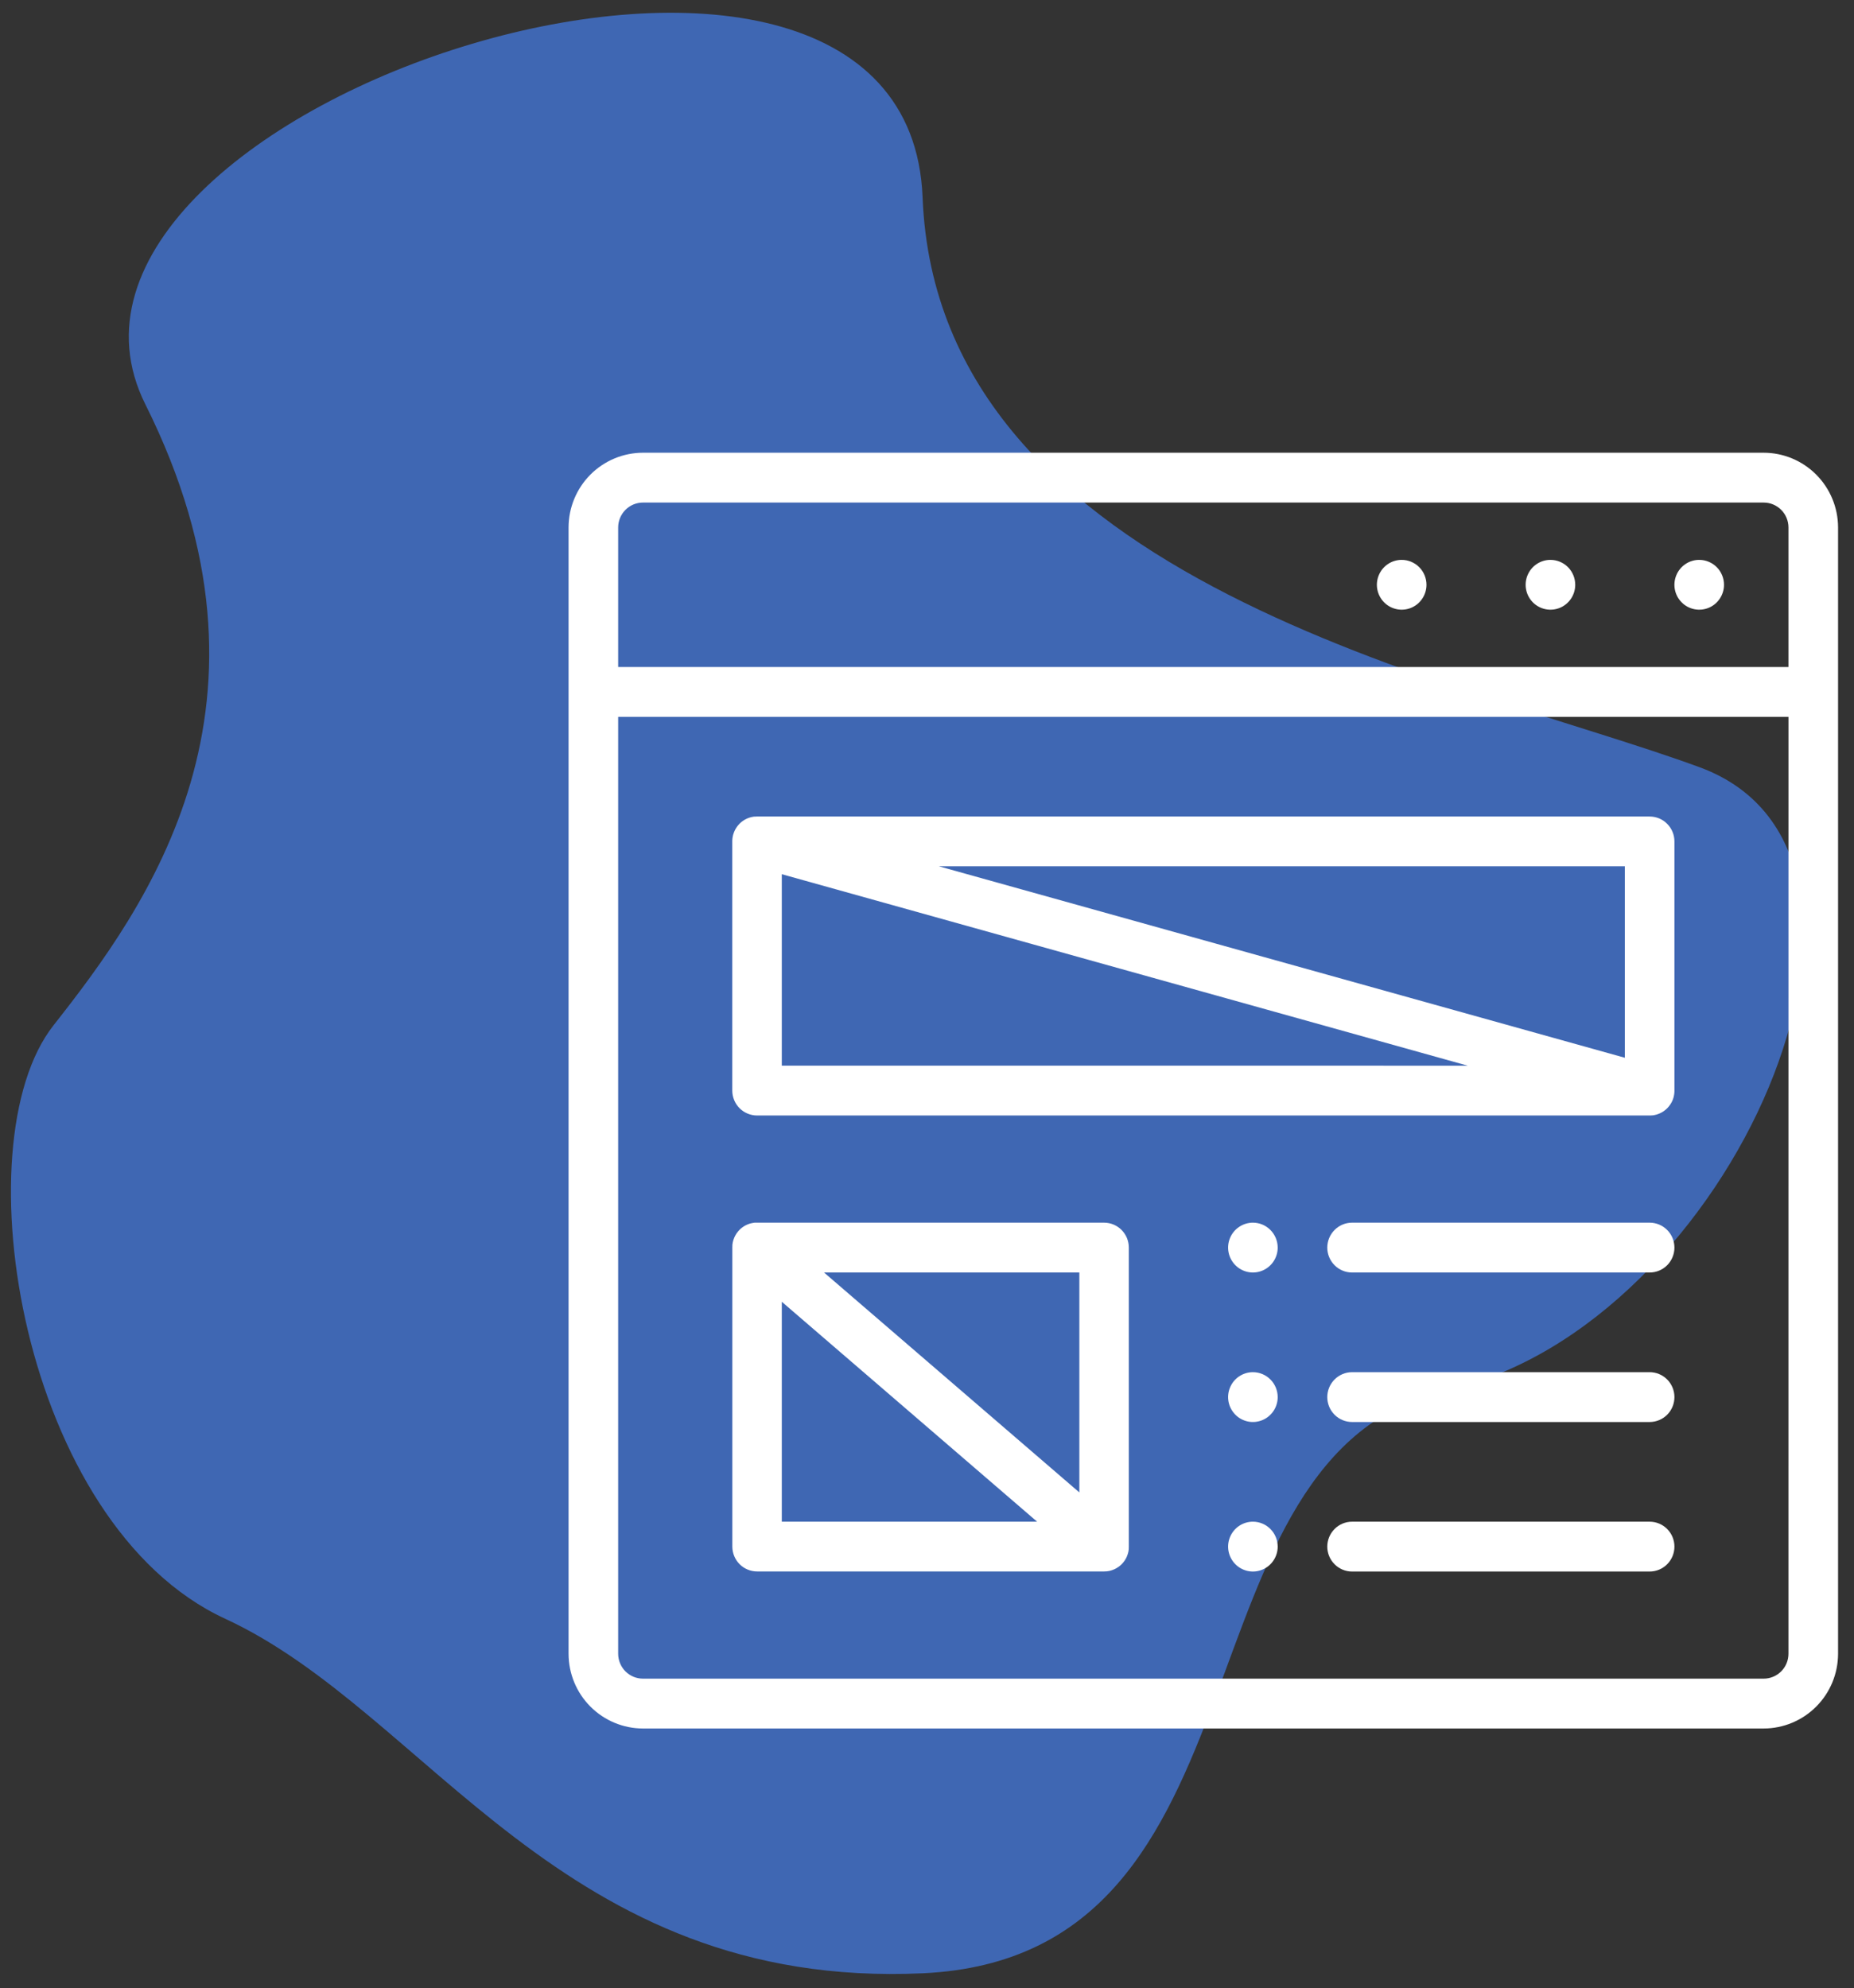
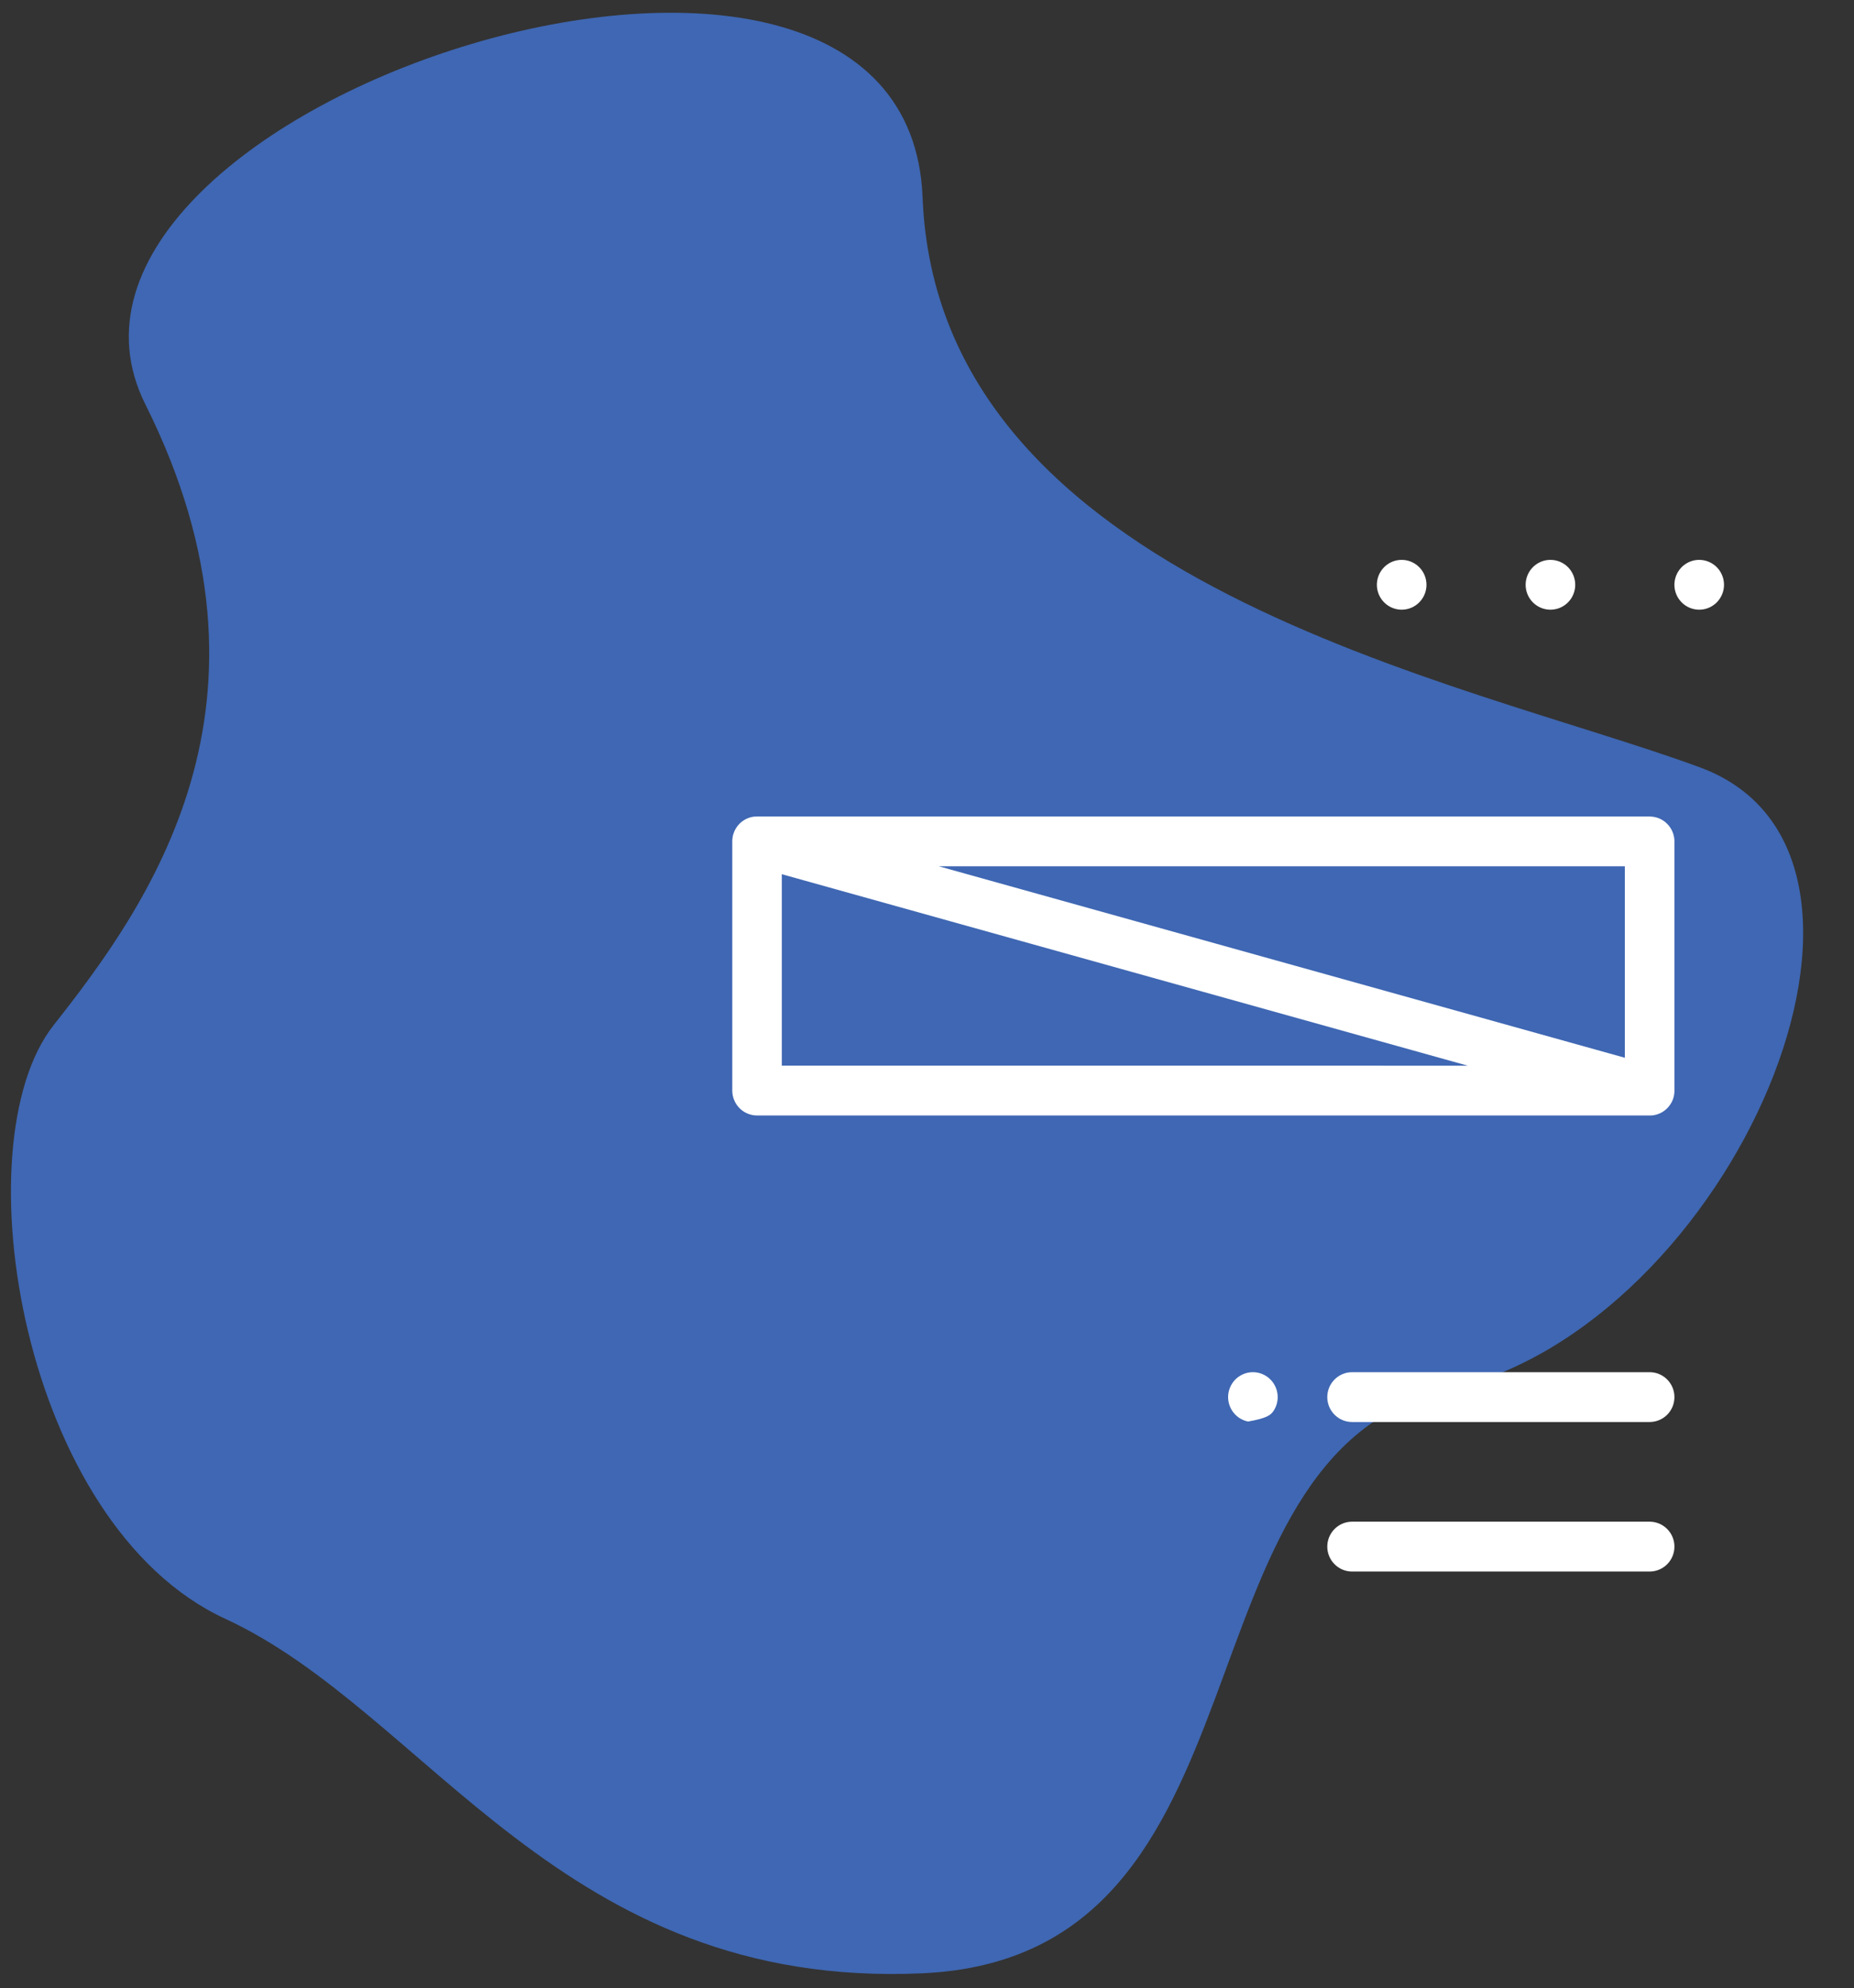
<svg xmlns="http://www.w3.org/2000/svg" width="69" height="74" viewBox="0 0 69 74" fill="none">
  <rect x="0" y="0" width="69" height="74" fill="#333333" stroke="none" />
  <path d="M1.99 38.166C-1.485 42.582 0.814 56.757 8.377 60.25C15.941 63.742 20.897 74.065 34.337 73.448C47.776 72.831 43.381 54.086 53.908 51.723C64.435 49.361 72.049 31.796 63.26 28.56C54.47 25.325 34.902 21.73 34.336 7.349C33.77 -7.031 -0.158 3.908 5.411 15.053C10.981 26.198 5.464 33.752 1.99 38.166Z" fill="#3F67B3" />
  <path d="M63.239 20.839C63.057 20.839 62.878 20.893 62.727 20.995C62.575 21.097 62.457 21.242 62.387 21.411C62.317 21.581 62.299 21.767 62.334 21.947C62.37 22.127 62.458 22.292 62.587 22.422C62.716 22.551 62.88 22.64 63.059 22.675C63.238 22.711 63.424 22.693 63.592 22.623C63.761 22.553 63.905 22.434 64.006 22.281C64.108 22.129 64.162 21.949 64.162 21.766C64.162 21.52 64.064 21.284 63.892 21.11C63.718 20.937 63.484 20.839 63.239 20.839Z" fill="white" />
  <path d="M57.702 20.839C57.52 20.839 57.342 20.893 57.19 20.995C57.038 21.097 56.92 21.242 56.85 21.411C56.78 21.581 56.762 21.767 56.797 21.947C56.833 22.127 56.921 22.292 57.05 22.422C57.179 22.551 57.343 22.64 57.522 22.675C57.701 22.711 57.887 22.693 58.056 22.623C58.224 22.553 58.368 22.434 58.47 22.281C58.571 22.129 58.625 21.949 58.625 21.766C58.625 21.52 58.528 21.284 58.355 21.11C58.182 20.937 57.947 20.839 57.702 20.839V20.839Z" fill="white" />
  <path d="M52.166 20.839C51.984 20.839 51.805 20.893 51.654 20.995C51.502 21.097 51.383 21.242 51.314 21.411C51.244 21.581 51.225 21.767 51.261 21.947C51.297 22.127 51.385 22.292 51.514 22.422C51.643 22.551 51.807 22.64 51.986 22.675C52.165 22.711 52.35 22.693 52.519 22.623C52.688 22.553 52.832 22.434 52.933 22.281C53.035 22.129 53.089 21.949 53.089 21.766C53.089 21.52 52.991 21.284 52.818 21.11C52.645 20.937 52.411 20.839 52.166 20.839V20.839Z" fill="white" />
-   <path d="M46.629 45.509C46.447 45.509 46.268 45.564 46.117 45.666C45.965 45.767 45.846 45.912 45.777 46.082C45.707 46.251 45.688 46.438 45.724 46.617C45.76 46.797 45.848 46.963 45.977 47.092C46.106 47.222 46.27 47.31 46.449 47.346C46.628 47.382 46.813 47.364 46.982 47.293C47.151 47.223 47.295 47.104 47.396 46.952C47.498 46.799 47.552 46.62 47.552 46.437C47.551 46.191 47.454 45.955 47.281 45.781C47.108 45.607 46.874 45.509 46.629 45.509V45.509Z" fill="white" />
-   <path d="M46.629 51.074C46.447 51.074 46.268 51.129 46.117 51.23C45.965 51.332 45.846 51.477 45.777 51.647C45.707 51.816 45.688 52.002 45.724 52.182C45.76 52.362 45.848 52.527 45.977 52.657C46.106 52.787 46.27 52.875 46.449 52.911C46.628 52.947 46.813 52.928 46.982 52.858C47.151 52.788 47.295 52.669 47.396 52.517C47.498 52.364 47.552 52.185 47.552 52.001C47.551 51.755 47.454 51.52 47.281 51.346C47.108 51.172 46.874 51.074 46.629 51.074V51.074Z" fill="white" />
-   <path d="M46.629 56.639C46.447 56.639 46.268 56.693 46.117 56.795C45.965 56.897 45.846 57.042 45.777 57.212C45.707 57.381 45.688 57.567 45.724 57.747C45.76 57.927 45.848 58.092 45.977 58.222C46.106 58.352 46.27 58.44 46.449 58.476C46.628 58.512 46.813 58.493 46.982 58.423C47.151 58.353 47.295 58.234 47.396 58.081C47.498 57.929 47.552 57.75 47.552 57.566C47.551 57.32 47.454 57.085 47.281 56.911C47.108 56.737 46.874 56.639 46.629 56.639V56.639Z" fill="white" />
-   <path d="M65.639 16.851H23.928C23.195 16.852 22.491 17.146 21.972 17.667C21.453 18.189 21.161 18.896 21.16 19.633V61.554C21.161 62.292 21.453 62.999 21.972 63.52C22.491 64.042 23.195 64.335 23.928 64.337H65.639C66.373 64.335 67.076 64.042 67.595 63.52C68.114 62.999 68.406 62.292 68.407 61.554V19.633C68.406 18.896 68.114 18.189 67.595 17.667C67.076 17.146 66.373 16.852 65.639 16.851V16.851ZM66.561 61.554C66.561 61.8 66.464 62.036 66.291 62.21C66.118 62.383 65.883 62.481 65.639 62.481H23.928C23.684 62.481 23.449 62.383 23.276 62.21C23.104 62.036 23.006 61.8 23.006 61.554V26.681H66.562L66.561 61.554ZM66.561 24.827H23.006V19.633C23.006 19.387 23.104 19.152 23.276 18.978C23.449 18.804 23.684 18.706 23.928 18.706H65.639C65.883 18.706 66.118 18.804 66.291 18.978C66.464 19.152 66.561 19.387 66.561 19.633V24.827Z" fill="white" />
+   <path d="M46.629 51.074C46.447 51.074 46.268 51.129 46.117 51.23C45.965 51.332 45.846 51.477 45.777 51.647C45.707 51.816 45.688 52.002 45.724 52.182C45.76 52.362 45.848 52.527 45.977 52.657C46.106 52.787 46.27 52.875 46.449 52.911C47.151 52.788 47.295 52.669 47.396 52.517C47.498 52.364 47.552 52.185 47.552 52.001C47.551 51.755 47.454 51.52 47.281 51.346C47.108 51.172 46.874 51.074 46.629 51.074V51.074Z" fill="white" />
  <path d="M61.394 30.392H28.163C28.142 30.392 28.122 30.392 28.101 30.395H28.07C28.051 30.395 28.032 30.4 28.014 30.404L27.978 30.41C27.962 30.413 27.947 30.418 27.931 30.422C27.915 30.427 27.903 30.43 27.89 30.434C27.876 30.439 27.863 30.444 27.851 30.448C27.837 30.453 27.82 30.46 27.805 30.466L27.77 30.483C27.755 30.491 27.74 30.497 27.726 30.505C27.712 30.513 27.702 30.52 27.69 30.528C27.678 30.535 27.664 30.543 27.652 30.552C27.639 30.56 27.625 30.571 27.612 30.582C27.599 30.592 27.592 30.596 27.583 30.604C27.573 30.612 27.554 30.63 27.54 30.643C27.526 30.656 27.525 30.657 27.518 30.664C27.511 30.672 27.491 30.694 27.478 30.709L27.459 30.731C27.447 30.745 27.436 30.761 27.425 30.777C27.415 30.793 27.412 30.794 27.406 30.804C27.4 30.814 27.389 30.832 27.38 30.847C27.372 30.862 27.366 30.871 27.359 30.884C27.352 30.896 27.347 30.909 27.341 30.921C27.335 30.934 27.326 30.953 27.32 30.969C27.313 30.985 27.312 30.991 27.308 31.002C27.304 31.012 27.295 31.038 27.289 31.058C27.289 31.062 27.289 31.065 27.286 31.069C27.282 31.072 27.282 31.084 27.28 31.093C27.276 31.111 27.272 31.129 27.268 31.149C27.264 31.17 27.264 31.18 27.261 31.194C27.259 31.209 27.257 31.223 27.256 31.239C27.255 31.254 27.256 31.276 27.253 31.296C27.253 31.303 27.253 31.311 27.253 31.32V40.592C27.253 40.838 27.351 41.074 27.523 41.248C27.697 41.422 27.931 41.52 28.176 41.52H61.397C61.427 41.52 61.456 41.52 61.486 41.515H61.503C61.525 41.515 61.547 41.509 61.569 41.505L61.597 41.499C61.615 41.495 61.632 41.491 61.65 41.486L61.68 41.476C61.698 41.471 61.715 41.464 61.733 41.457L61.758 41.447C61.782 41.437 61.806 41.426 61.829 41.413L61.857 41.397C61.872 41.389 61.886 41.38 61.901 41.371L61.927 41.352C61.942 41.342 61.956 41.331 61.97 41.32L61.992 41.302C62.008 41.289 62.023 41.275 62.038 41.26L62.052 41.247C62.092 41.206 62.127 41.162 62.159 41.115L62.167 41.103C62.179 41.084 62.191 41.065 62.202 41.046C62.207 41.038 62.211 41.029 62.216 41.02C62.221 41.011 62.231 40.989 62.238 40.974C62.245 40.958 62.248 40.95 62.253 40.938C62.257 40.926 62.263 40.91 62.268 40.897C62.273 40.883 62.277 40.87 62.281 40.856L62.285 40.844C62.285 40.836 62.288 40.828 62.29 40.821C62.294 40.802 62.298 40.784 62.302 40.764C62.306 40.743 62.307 40.734 62.309 40.719C62.312 40.703 62.313 40.689 62.314 40.674C62.315 40.66 62.314 40.636 62.317 40.617C62.317 40.609 62.317 40.602 62.317 40.593V31.321C62.317 31.199 62.294 31.078 62.247 30.965C62.201 30.852 62.133 30.75 62.047 30.664C61.962 30.577 61.86 30.509 61.748 30.462C61.636 30.416 61.515 30.392 61.394 30.392V30.392ZM29.096 39.664V32.539L54.624 39.666L29.096 39.664ZM60.471 39.371L34.943 32.245H60.471V39.371Z" fill="white" />
-   <path d="M41.093 45.509H28.173H28.144C28.126 45.509 28.108 45.509 28.09 45.509L28.047 45.515L28.002 45.522C27.986 45.525 27.971 45.529 27.956 45.532L27.915 45.542C27.9 45.547 27.884 45.552 27.87 45.557L27.83 45.572L27.788 45.59L27.747 45.61L27.711 45.63C27.697 45.639 27.682 45.647 27.669 45.656L27.636 45.679C27.622 45.689 27.609 45.699 27.596 45.709C27.583 45.719 27.574 45.728 27.563 45.737C27.552 45.747 27.54 45.758 27.529 45.769C27.518 45.779 27.506 45.793 27.494 45.806C27.483 45.818 27.48 45.821 27.473 45.829L27.468 45.836C27.456 45.85 27.445 45.865 27.434 45.879C27.424 45.893 27.419 45.899 27.412 45.909C27.406 45.919 27.394 45.939 27.385 45.954C27.377 45.968 27.371 45.976 27.365 45.987C27.359 45.998 27.351 46.016 27.344 46.029C27.337 46.043 27.331 46.055 27.325 46.069C27.32 46.082 27.315 46.095 27.311 46.109C27.306 46.123 27.299 46.139 27.294 46.154C27.289 46.169 27.287 46.179 27.284 46.192C27.281 46.205 27.275 46.225 27.271 46.241C27.268 46.258 27.267 46.265 27.266 46.277C27.264 46.289 27.26 46.314 27.257 46.334C27.255 46.355 27.257 46.358 27.257 46.369C27.257 46.381 27.257 46.408 27.255 46.426C27.255 46.426 27.255 46.432 27.255 46.434V57.564C27.255 57.81 27.352 58.046 27.525 58.22C27.698 58.394 27.933 58.491 28.177 58.491H41.092C41.125 58.491 41.157 58.49 41.189 58.486H41.195C41.225 58.483 41.255 58.478 41.284 58.472L41.301 58.468C41.326 58.462 41.351 58.455 41.375 58.447L41.403 58.437C41.423 58.43 41.443 58.422 41.462 58.414L41.497 58.398C41.513 58.389 41.53 58.381 41.546 58.372L41.582 58.35C41.597 58.341 41.611 58.331 41.625 58.322L41.66 58.296C41.675 58.285 41.688 58.273 41.702 58.261L41.732 58.234C41.748 58.219 41.762 58.203 41.776 58.188C41.781 58.182 41.787 58.176 41.793 58.169L41.798 58.163C41.81 58.148 41.821 58.133 41.831 58.119C41.842 58.105 41.847 58.099 41.854 58.09C41.86 58.08 41.872 58.06 41.881 58.045C41.889 58.031 41.895 58.023 41.901 58.012C41.907 58 41.915 57.983 41.922 57.97C41.929 57.956 41.935 57.944 41.941 57.93C41.946 57.917 41.951 57.904 41.955 57.89C41.96 57.876 41.967 57.86 41.972 57.845C41.977 57.83 41.979 57.819 41.982 57.807C41.985 57.794 41.991 57.774 41.995 57.758C41.998 57.741 41.998 57.734 42 57.722C42.002 57.71 42.006 57.685 42.009 57.665C42.011 57.644 42.009 57.641 42.009 57.63C42.009 57.617 42.009 57.591 42.011 57.573C42.011 57.573 42.011 57.567 42.011 57.565V46.437C42.011 46.191 41.915 45.956 41.743 45.782C41.571 45.608 41.337 45.51 41.093 45.509V45.509ZM29.096 56.639V48.453L38.598 56.639H29.096ZM40.17 55.55L30.668 47.364H40.17L40.17 55.55Z" fill="white" />
-   <path d="M61.394 45.509H50.32C50.075 45.509 49.841 45.607 49.668 45.781C49.495 45.955 49.397 46.191 49.397 46.437C49.397 46.683 49.495 46.919 49.668 47.093C49.841 47.267 50.075 47.364 50.32 47.364H61.394C61.639 47.364 61.874 47.267 62.047 47.093C62.22 46.919 62.317 46.683 62.317 46.437C62.317 46.191 62.22 45.955 62.047 45.781C61.874 45.607 61.639 45.509 61.394 45.509Z" fill="white" />
  <path d="M61.394 51.074H50.32C50.075 51.074 49.841 51.172 49.668 51.346C49.495 51.52 49.397 51.756 49.397 52.002C49.397 52.248 49.495 52.484 49.668 52.658C49.841 52.831 50.075 52.929 50.32 52.929H61.394C61.639 52.929 61.874 52.831 62.047 52.658C62.22 52.484 62.317 52.248 62.317 52.002C62.317 51.756 62.22 51.52 62.047 51.346C61.874 51.172 61.639 51.074 61.394 51.074Z" fill="white" />
  <path d="M61.394 56.639H50.32C50.075 56.639 49.841 56.737 49.668 56.911C49.495 57.085 49.397 57.321 49.397 57.567C49.397 57.813 49.495 58.049 49.668 58.222C49.841 58.397 50.075 58.494 50.32 58.494H61.394C61.639 58.494 61.874 58.397 62.047 58.222C62.22 58.049 62.317 57.813 62.317 57.567C62.317 57.321 62.22 57.085 62.047 56.911C61.874 56.737 61.639 56.639 61.394 56.639Z" fill="white" />
</svg>